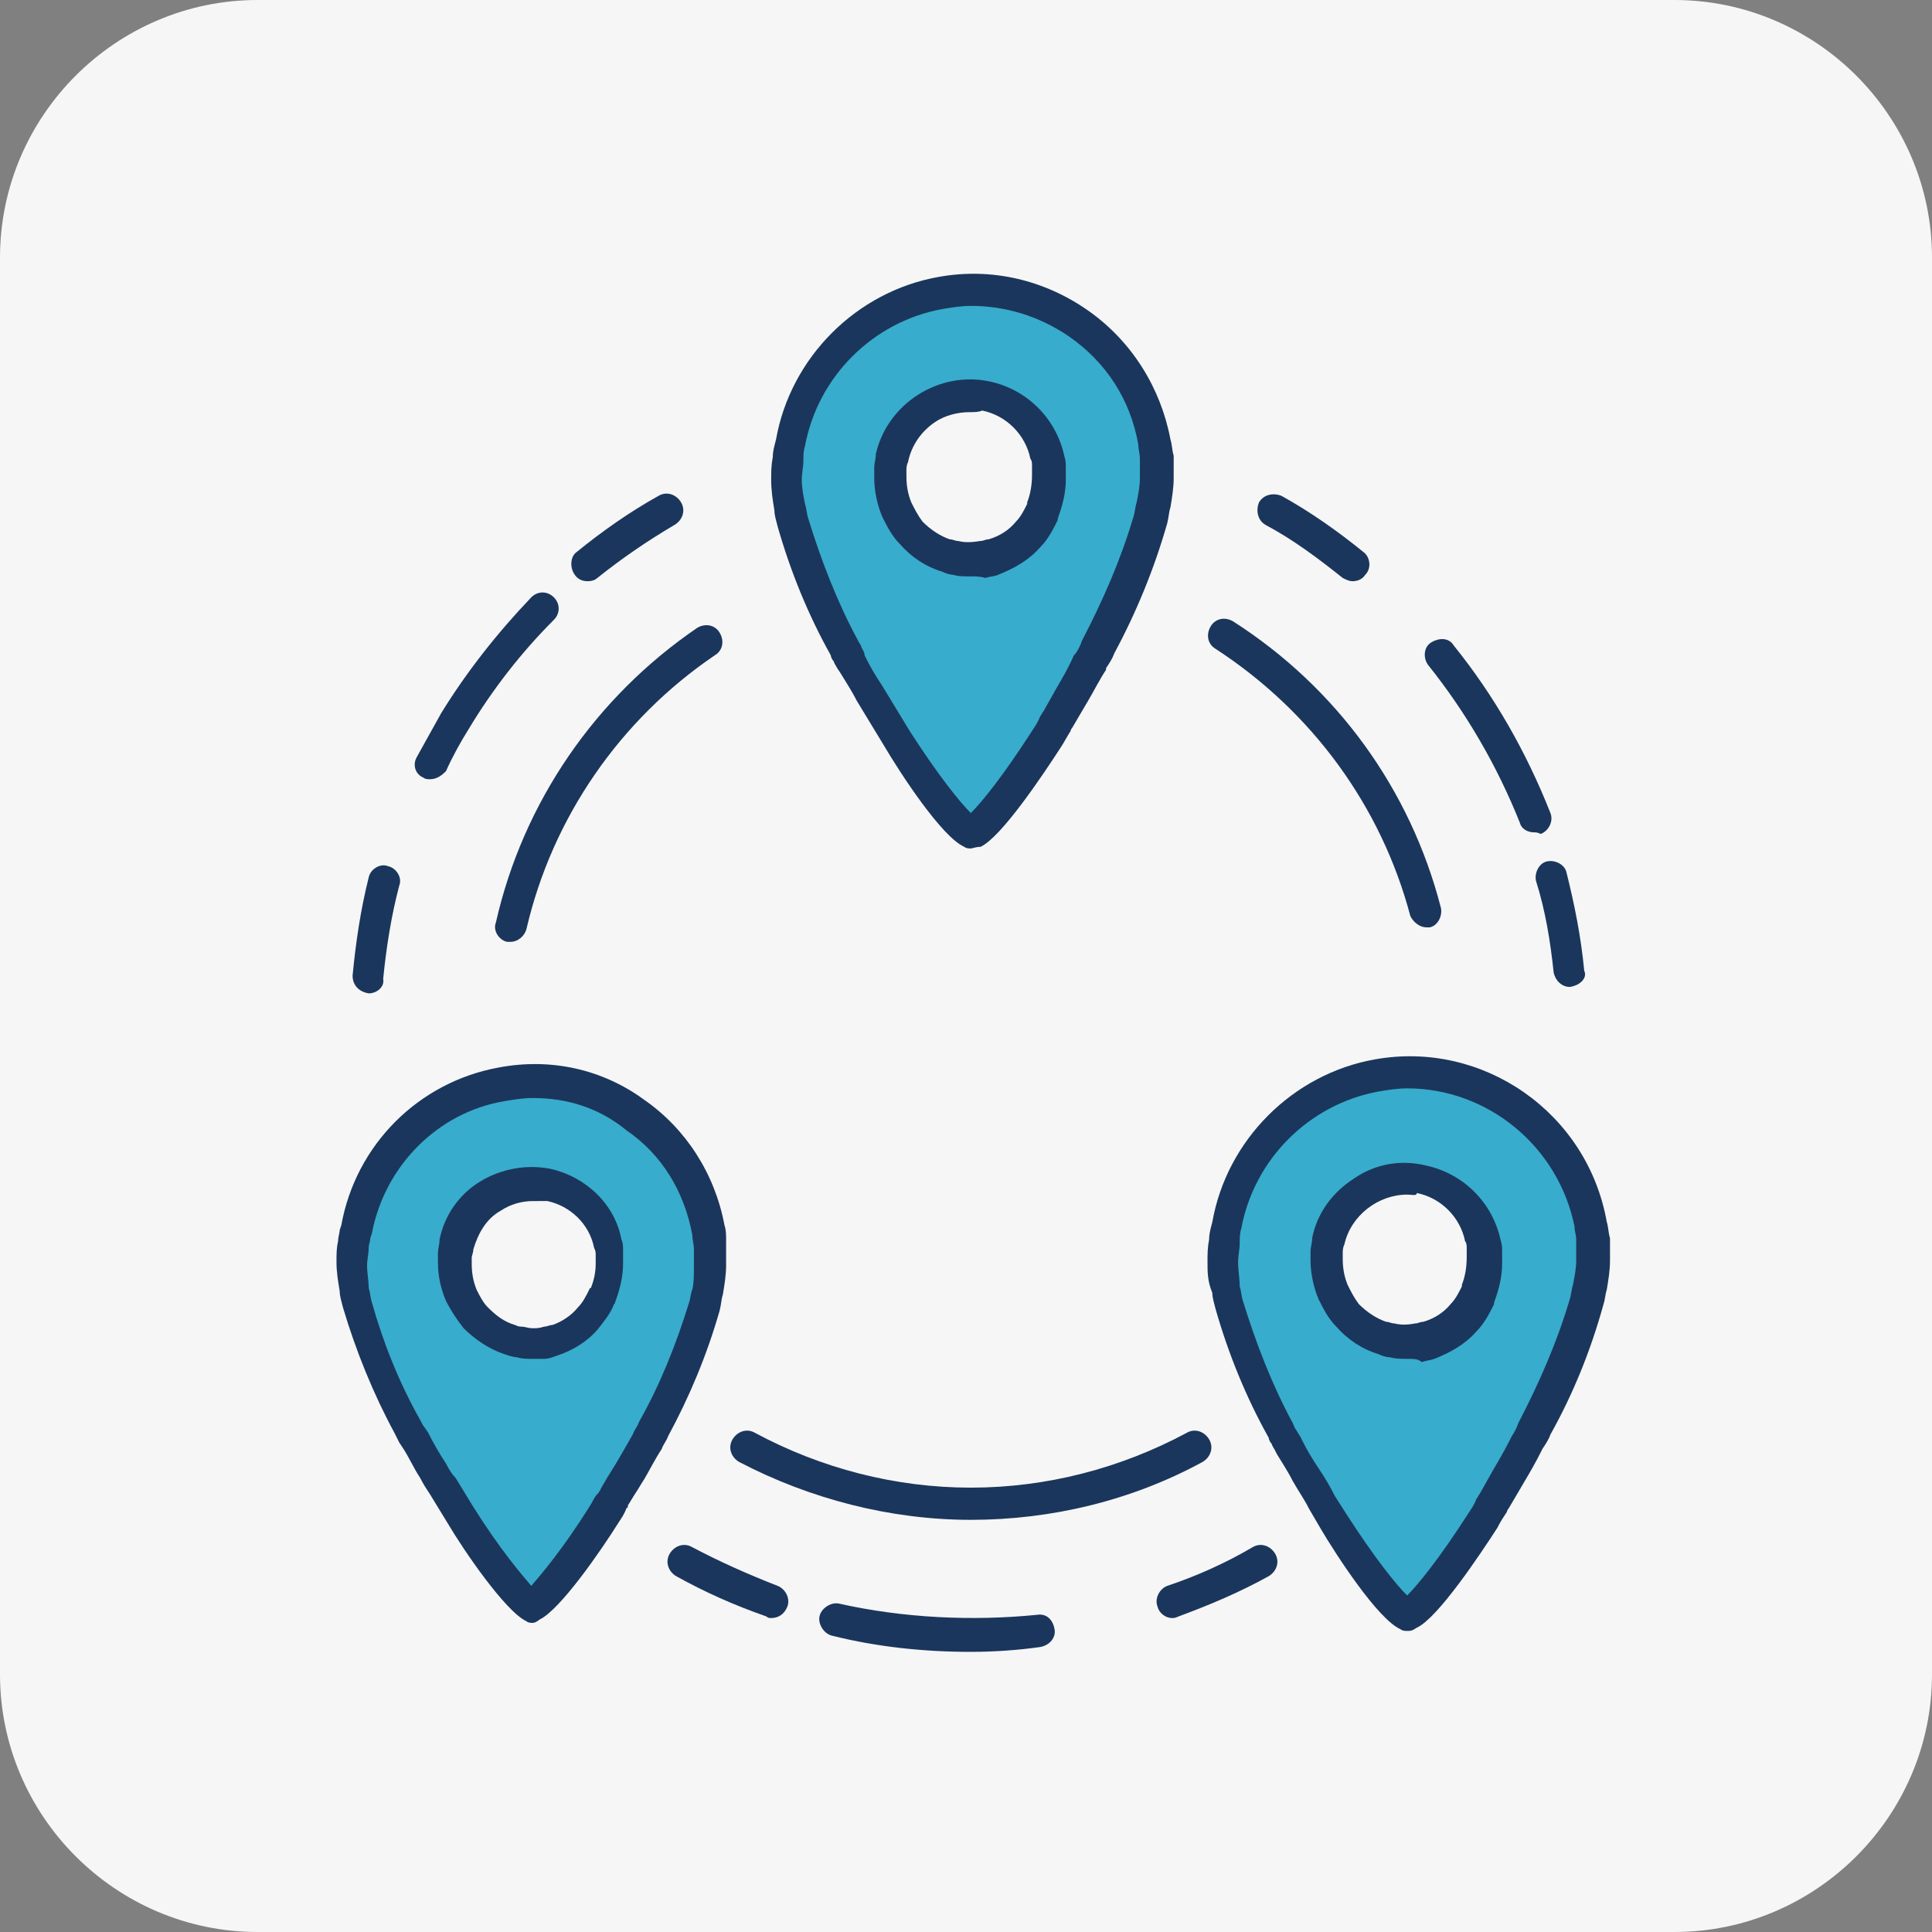
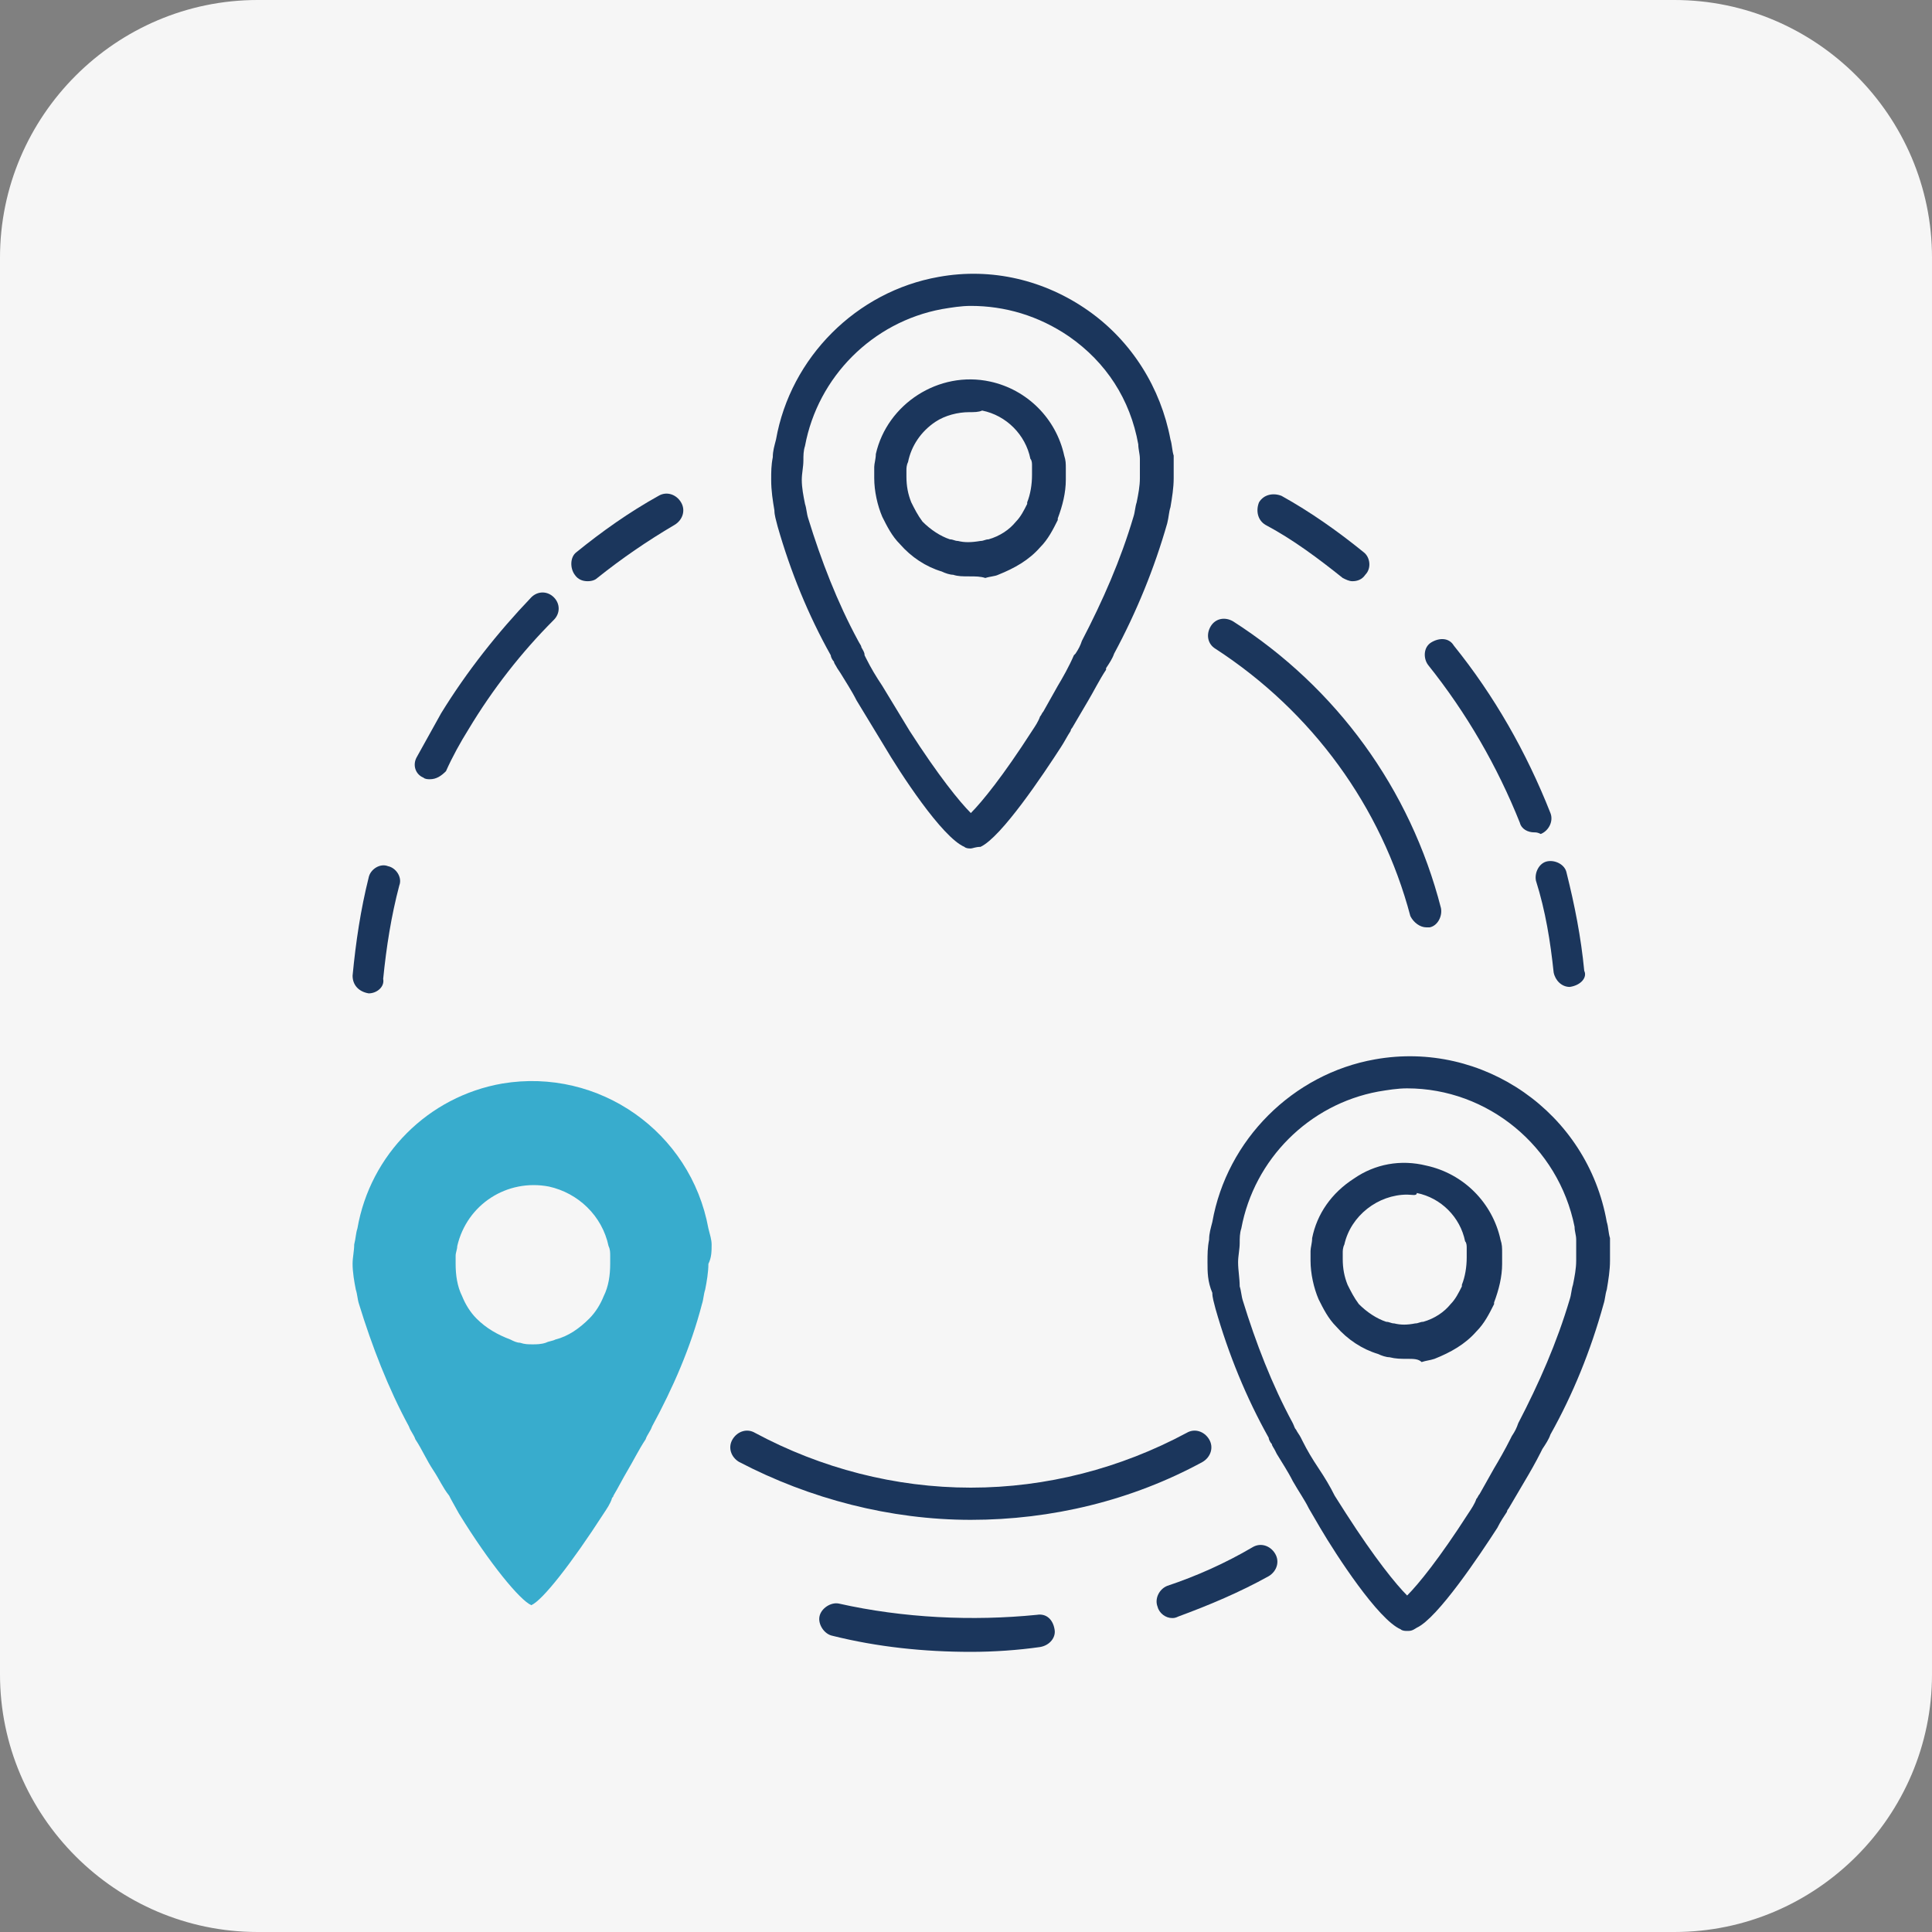
<svg xmlns="http://www.w3.org/2000/svg" version="1.1" id="Layer_1" x="0px" y="0px" viewBox="0 0 120 120" style="enable-background:new 0 0 120 120;" xml:space="preserve">
  <rect x="0" y="0" width="120" height="120" fill="#808080" stroke="none" />
  <style type="text/css">
	.st0{fill:#F6F6F6;}
	.st1{fill:none;}
	.st2{fill:#38ACCD;}
	.st3{fill:#1B365C;}
</style>
  <path class="st0" d="M104,0H16C7.2,0,0,7.2,0,16v88c0,8.8,7.2,16,16,16h88c8.8,0,16-7.2,16-16V16C120,7.2,112.8,0,104,0z" />
  <g>
    <rect x="21" y="17" class="st1" width="78.9" height="85.6" />
    <g>
      <g>
-         <path class="st2" d="M71.7,28.4c0-0.3-0.1-0.7-0.2-1c-1.1-6.2-7-10.4-13.2-9.3c-4.7,0.8-8.4,4.5-9.3,9.3c-0.1,0.3-0.1,0.6-0.2,1     c0,0.4-0.1,0.9-0.1,1.3c0,0.6,0.1,1.1,0.2,1.7c0.1,0.3,0.1,0.6,0.2,0.9c0.8,2.7,1.9,5.3,3.2,7.8c0.1,0.3,0.3,0.5,0.5,0.8     c0.4,0.7,0.7,1.3,1.1,2s0.7,1.1,1,1.7l0.1,0.2l0.5,0.9c2,3.2,3.9,5.5,4.6,5.9c0.7-0.3,2.6-2.7,4.6-5.9c0.2-0.3,0.4-0.6,0.5-0.9     c0-0.1,0.1-0.1,0.1-0.2c0.3-0.5,0.7-1.1,1-1.7c0.3-0.5,0.7-1.3,1.1-2c0.2-0.3,0.3-0.6,0.4-0.8c1.4-2.5,2.4-5.1,3.2-7.8     c0.1-0.3,0.2-0.6,0.2-0.9c0.1-0.6,0.2-1.1,0.2-1.7C71.7,29.3,71.7,28.9,71.7,28.4z M64.8,31.8c-0.2,0.5-0.5,1-0.9,1.4     c-0.6,0.6-1.3,1.1-2.2,1.4c-0.2,0.1-0.4,0.1-0.6,0.2c-0.3,0-0.6,0.1-0.9,0.1c-0.3,0-0.6,0-0.8-0.1c-0.2,0-0.4-0.1-0.6-0.2     c-0.8-0.3-1.6-0.7-2.2-1.4c-0.4-0.4-0.7-0.9-0.9-1.4c-0.3-0.6-0.4-1.3-0.4-2c0-0.2,0-0.4,0-0.5c0-0.2,0-0.4,0.1-0.7     c0.6-2.7,3.2-4.4,5.9-3.8c1.9,0.4,3.4,1.9,3.8,3.8c0.1,0.2,0.1,0.4,0.1,0.7c0,0.2,0,0.3,0,0.5C65.2,30.4,65.1,31.1,64.8,31.8     L64.8,31.8z" />
        <path class="st3" d="M60.3,52.7c-0.1,0-0.3,0-0.4-0.1c-1.4-0.6-4-4.6-5-6.3l-1.7-2.8c-0.3-0.6-0.7-1.2-1-1.7L52,41.5     c-0.1-0.2-0.2-0.3-0.2-0.4c-0.1-0.1-0.2-0.3-0.2-0.4c-1.4-2.5-2.5-5.2-3.3-8c-0.1-0.4-0.2-0.7-0.2-1c-0.1-0.6-0.2-1.2-0.2-1.9     c0-0.5,0-0.9,0.1-1.4c0-0.4,0.1-0.7,0.2-1.1c0.9-5.1,5-9.2,10.1-10.1c3.3-0.6,6.6,0.2,9.3,2.1c2.7,1.9,4.5,4.8,5.1,8     c0.1,0.3,0.1,0.7,0.2,1l0,0c0,0.5,0,0.9,0,1.4c0,0.6-0.1,1.2-0.2,1.8c-0.1,0.3-0.1,0.6-0.2,1c-0.8,2.8-1.9,5.5-3.3,8.1     c-0.1,0.3-0.3,0.6-0.5,0.9v0.1c-0.4,0.6-0.8,1.4-1.1,1.9l-1,1.7c-0.1,0.1-0.1,0.2-0.1,0.2c-0.2,0.3-0.4,0.7-0.6,1     c-1.1,1.7-3.7,5.6-5,6.2C60.6,52.6,60.4,52.7,60.3,52.7z M60.3,19c-0.6,0-1.2,0.1-1.8,0.2c-4.3,0.8-7.7,4.2-8.5,8.5     c-0.1,0.3-0.1,0.6-0.1,0.9c0,0.4-0.1,0.8-0.1,1.2c0,0.5,0.1,1,0.2,1.5c0.1,0.3,0.1,0.6,0.2,0.9c0.8,2.6,1.8,5.2,3.1,7.6     c0.1,0.2,0.2,0.3,0.2,0.4c0.1,0.2,0.2,0.3,0.2,0.5l0.1,0.2c0.3,0.6,0.6,1.1,1,1.7l1.7,2.8c1.8,2.8,3.1,4.4,3.8,5.1     c0.7-0.7,2-2.3,3.8-5.1c0.2-0.3,0.4-0.6,0.5-0.9c0.1-0.1,0.1-0.2,0.2-0.3l0.9-1.6c0.3-0.5,0.7-1.2,1-1.9l0.1-0.1     c0.2-0.3,0.3-0.5,0.4-0.8c1.3-2.5,2.4-5,3.2-7.7c0.1-0.3,0.1-0.6,0.2-0.9c0.1-0.5,0.2-1,0.2-1.5c0-0.4,0-0.8,0-1.2     c0-0.3-0.1-0.6-0.1-0.9c-0.5-2.8-2-5.1-4.3-6.7C64.5,19.6,62.4,19,60.3,19z M60.2,35.8c-0.4,0-0.7,0-1-0.1     c-0.2,0-0.5-0.1-0.7-0.2c-1-0.3-1.9-0.9-2.6-1.7c-0.5-0.5-0.8-1.1-1.1-1.7c-0.3-0.7-0.5-1.6-0.5-2.4c0-0.2,0-0.4,0-0.7     c0-0.2,0.1-0.5,0.1-0.8c0.7-3.1,3.9-5.2,7.1-4.5c2.3,0.5,4.1,2.3,4.6,4.6c0.1,0.3,0.1,0.5,0.1,0.8c0,0.2,0,0.2,0,0.3     c0,0.1,0,0.2,0,0.4c0,0.8-0.2,1.6-0.5,2.4v0.1c-0.3,0.6-0.6,1.2-1.1,1.7c-0.7,0.8-1.6,1.3-2.6,1.7c-0.2,0.1-0.5,0.1-0.8,0.2     C60.9,35.8,60.6,35.8,60.2,35.8z M60.2,25.6c-0.7,0-1.5,0.2-2.1,0.6c-0.9,0.6-1.5,1.5-1.7,2.5c-0.1,0.2-0.1,0.4-0.1,0.5     c0,0.2,0,0.3,0,0.4c0,0.6,0.1,1.1,0.3,1.6c0.2,0.4,0.4,0.8,0.7,1.2c0.5,0.5,1.1,0.9,1.7,1.1c0.2,0,0.3,0.1,0.5,0.1     c0.4,0.1,0.8,0.1,1.4,0c0.2,0,0.3-0.1,0.5-0.1c0.7-0.2,1.3-0.6,1.7-1.1c0.3-0.3,0.5-0.7,0.7-1.1v-0.1c0.2-0.5,0.3-1.1,0.3-1.7     c0-0.1,0-0.1,0-0.2s0-0.2,0-0.4c0-0.1,0-0.3-0.1-0.4c-0.3-1.5-1.5-2.7-3-3C60.8,25.6,60.5,25.6,60.2,25.6z M64.8,31.8L64.8,31.8     L64.8,31.8z" />
      </g>
      <g>
        <path class="st2" d="M44.2,77.3c0-0.3-0.1-0.6-0.2-1c-1.1-6-6.8-10-12.8-9c-4.6,0.8-8.2,4.4-9,9c-0.1,0.3-0.1,0.6-0.2,1     c0,0.4-0.1,0.8-0.1,1.2c0,0.5,0.1,1.1,0.2,1.6c0.1,0.3,0.1,0.6,0.2,0.9c0.8,2.6,1.8,5.2,3.1,7.6c0.1,0.3,0.3,0.5,0.4,0.8     c0.4,0.6,0.7,1.3,1.1,1.9s0.6,1.1,1,1.6l0.1,0.2l0.5,0.9c1.9,3.1,3.8,5.4,4.5,5.7c0.7-0.3,2.5-2.6,4.5-5.7     c0.2-0.3,0.4-0.6,0.5-0.9c0-0.1,0.1-0.1,0.1-0.2c0.3-0.5,0.6-1.1,0.9-1.6c0.3-0.5,0.7-1.3,1.1-1.9c0.1-0.3,0.3-0.5,0.4-0.8     c1.3-2.4,2.4-4.9,3.1-7.6c0.1-0.3,0.1-0.6,0.2-0.9c0.1-0.5,0.2-1.1,0.2-1.6C44.2,78.1,44.2,77.7,44.2,77.3L44.2,77.3z M37.5,80.5     c-0.2,0.5-0.5,1-0.9,1.4c-0.6,0.6-1.3,1.1-2.1,1.3c-0.2,0.1-0.4,0.1-0.6,0.2c-0.3,0.1-0.6,0.1-0.8,0.1c-0.3,0-0.5,0-0.8-0.1     c-0.2,0-0.4-0.1-0.6-0.2c-0.8-0.3-1.5-0.7-2.1-1.3c-0.4-0.4-0.7-0.9-0.9-1.4c-0.3-0.6-0.4-1.3-0.4-2c0-0.2,0-0.3,0-0.5     s0.1-0.4,0.1-0.6c0.6-2.6,3.1-4.2,5.7-3.7c1.8,0.4,3.3,1.8,3.7,3.7c0.1,0.2,0.1,0.4,0.1,0.6s0,0.3,0,0.5     C37.9,79.2,37.8,79.9,37.5,80.5L37.5,80.5z" />
-         <path class="st3" d="M33.1,100.8c-0.1,0-0.3,0-0.4-0.1c-1.3-0.6-3.9-4.4-4.9-6.1l-1.1-1.8c-0.2-0.3-0.4-0.6-0.6-1     c-0.4-0.6-0.7-1.3-1.1-1.9l-0.2-0.3c-0.1-0.2-0.2-0.4-0.3-0.6c-1.3-2.4-2.4-5.1-3.2-7.8c-0.1-0.4-0.2-0.7-0.2-1     c-0.1-0.6-0.2-1.2-0.2-1.8c0-0.5,0-0.9,0.1-1.3c0-0.3,0.1-0.5,0.1-0.7l0.1-0.3c0.9-5,4.8-8.9,9.8-9.8c3.2-0.6,6.4,0.1,9,2     c2.6,1.8,4.4,4.6,5,7.8c0.1,0.3,0.1,0.6,0.1,0.9c0,0.1,0,0.1,0,0.2c0,0.5,0,0.9,0,1.4c0,0.6-0.1,1.2-0.2,1.8     c-0.1,0.3-0.1,0.6-0.2,1c-0.8,2.8-1.9,5.4-3.2,7.8c-0.1,0.3-0.3,0.5-0.4,0.8c-0.4,0.6-0.8,1.4-1.1,1.9c-0.2,0.3-0.3,0.5-0.5,0.8     s-0.3,0.5-0.5,0.8l0,0.1l-0.1,0.1c-0.1,0.3-0.3,0.6-0.5,0.9c-1,1.6-3.6,5.4-4.9,6C33.4,100.7,33.2,100.8,33.1,100.8z M33.1,68.2     c-0.6,0-1.2,0.1-1.8,0.2c-4.1,0.7-7.4,4-8.2,8.2L23,76.9c0,0.2-0.1,0.4-0.1,0.6c0,0.4-0.1,0.7-0.1,1.1c0,0.5,0.1,0.9,0.1,1.4     c0.1,0.3,0.1,0.6,0.2,0.9c0.7,2.5,1.7,5,3,7.3c0.1,0.2,0.2,0.4,0.3,0.5l0.2,0.3c0.3,0.6,0.7,1.3,1.1,1.9c0.2,0.4,0.4,0.7,0.6,0.9     l1.1,1.8c1.7,2.7,3,4.2,3.6,4.9c0.6-0.7,1.9-2.2,3.6-4.9c0.2-0.3,0.3-0.6,0.5-0.8l0.1-0.1c0-0.1,0.1-0.1,0.1-0.2     c0.1-0.2,0.3-0.5,0.4-0.7c0.2-0.3,0.3-0.5,0.5-0.8c0.3-0.5,0.7-1.2,1.1-1.9c0.1-0.3,0.3-0.5,0.4-0.8c1.3-2.3,2.3-4.8,3.1-7.4     c0.1-0.3,0.1-0.6,0.2-0.8c0.1-0.4,0.1-0.9,0.1-1.4c0-0.3,0-0.7,0-1v-0.1c0-0.3-0.1-0.6-0.1-0.9c-0.5-2.7-1.9-5-4.1-6.5     C37.2,68.8,35.2,68.2,33.1,68.2z M33.1,84.4c-0.4,0-0.7,0-1-0.1c-0.2,0-0.5-0.1-0.8-0.2c-0.9-0.3-1.8-0.9-2.5-1.6     c-0.4-0.5-0.8-1.1-1.1-1.7c-0.3-0.7-0.5-1.5-0.5-2.4c0-0.2,0-0.4,0-0.6s0.1-0.5,0.1-0.8c0.3-1.5,1.2-2.8,2.5-3.6     c1.3-0.8,2.9-1.1,4.4-0.8c2.2,0.5,4,2.2,4.4,4.4c0.1,0.2,0.1,0.4,0.1,0.7c0,0,0,0.1,0,0.2s0,0.1,0,0.2s0,0.2,0,0.4     c0,0.8-0.2,1.6-0.5,2.4c0,0.1-0.1,0.1-0.1,0.2c-0.2,0.5-0.6,1-1,1.5c-0.7,0.8-1.6,1.3-2.5,1.6c-0.3,0.1-0.5,0.2-0.8,0.2     C33.8,84.4,33.5,84.4,33.1,84.4L33.1,84.4z M33.1,74.6c-0.7,0-1.4,0.2-2,0.6c-0.9,0.5-1.4,1.4-1.7,2.4c0,0.2-0.1,0.4-0.1,0.5     c0,0.2,0,0.3,0,0.4c0,0.6,0.1,1.1,0.3,1.6c0.2,0.4,0.4,0.8,0.7,1.1c0.5,0.5,1,0.9,1.7,1.1c0.2,0.1,0.3,0.1,0.4,0.1     c0.2,0,0.4,0.1,0.7,0.1c0.2,0,0.4,0,0.7-0.1c0.2,0,0.3-0.1,0.5-0.1c0.6-0.2,1.2-0.6,1.6-1.1c0.3-0.3,0.5-0.7,0.7-1.1     c0,0,0-0.1,0.1-0.1c0.2-0.5,0.3-1,0.3-1.5c0-0.1,0-0.1,0-0.2s0-0.2,0-0.3c0-0.2,0-0.3-0.1-0.5c-0.3-1.5-1.5-2.6-2.9-2.9     C33.6,74.6,33.4,74.6,33.1,74.6z" />
      </g>
      <g>
-         <path class="st2" d="M98.8,77.1c0-0.3-0.1-0.7-0.2-1c-1.1-6.2-7-10.4-13.2-9.3c-4.7,0.8-8.4,4.5-9.3,9.3c-0.1,0.3-0.1,0.7-0.2,1     c0,0.4-0.1,0.9-0.1,1.3c0,0.6,0.1,1.1,0.2,1.7c0.1,0.3,0.1,0.6,0.2,0.9c0.8,2.7,1.9,5.3,3.2,7.8c0.1,0.3,0.3,0.6,0.4,0.8     c0.4,0.7,0.7,1.3,1.1,2c0.4,0.6,0.7,1.1,1,1.7l0.1,0.2l0.6,0.9c2,3.2,3.9,5.5,4.6,5.9c0.7-0.3,2.6-2.7,4.6-5.9     c0.2-0.3,0.4-0.6,0.6-0.9c0-0.1,0.1-0.1,0.1-0.2c0.3-0.5,0.7-1.1,1-1.7s0.7-1.3,1.1-2c0.2-0.3,0.3-0.6,0.4-0.8     c1.4-2.5,2.4-5.1,3.2-7.8c0.1-0.3,0.2-0.6,0.2-0.9c0.1-0.5,0.2-1.1,0.2-1.7C98.9,77.9,98.9,77.5,98.8,77.1L98.8,77.1z M92,80.4     c-0.2,0.5-0.5,1-0.9,1.4c-0.6,0.6-1.3,1.1-2.2,1.4c-0.2,0.1-0.4,0.1-0.6,0.2c-0.3,0.1-0.6,0.1-0.9,0.1s-0.6,0-0.8-0.1     c-0.2,0-0.4-0.1-0.6-0.2c-0.8-0.3-1.6-0.7-2.2-1.4c-0.4-0.4-0.7-0.9-0.9-1.4c-0.3-0.6-0.4-1.3-0.4-2c0-0.2,0-0.4,0-0.5     c0-0.2,0-0.4,0.1-0.7c0.6-2.7,3.2-4.4,5.9-3.8c1.9,0.4,3.4,1.9,3.8,3.8c0,0.2,0.1,0.4,0.1,0.7c0,0.2,0,0.3,0,0.5     C92.4,79,92.3,79.7,92,80.4L92,80.4z" />
        <path class="st3" d="M87.4,101.3c-0.1,0-0.3,0-0.4-0.1c-1.4-0.6-4-4.6-5-6.3l-0.7-1.2c-0.3-0.6-0.6-1-1-1.7     c-0.3-0.6-0.7-1.2-1-1.7l-0.1-0.2c-0.1-0.2-0.2-0.3-0.2-0.4c-0.1-0.1-0.2-0.3-0.2-0.4c-1.4-2.5-2.5-5.2-3.3-8     c-0.1-0.4-0.2-0.7-0.2-1C75,79.6,75,79,75,78.4c0-0.5,0-0.9,0.1-1.4c0-0.4,0.1-0.7,0.2-1.1c0.9-5.1,5-9.2,10.1-10.1     c6.7-1.2,13.2,3.3,14.4,10.1c0.1,0.3,0.1,0.7,0.2,1c0,0.1,0,0.1,0,0.2c0,0.4,0,0.8,0,1.2c0,0.6-0.1,1.2-0.2,1.8     c-0.1,0.3-0.1,0.6-0.2,0.9c-0.8,2.9-1.9,5.6-3.3,8.1c-0.1,0.3-0.3,0.6-0.5,0.9l-0.1,0.2c-0.3,0.6-0.7,1.3-1,1.8l-1,1.7     c-0.1,0.1-0.1,0.2-0.1,0.2c-0.2,0.3-0.4,0.6-0.6,1c-1.1,1.7-3.7,5.6-5,6.2C87.7,101.3,87.6,101.3,87.4,101.3z M87.4,67.6     c-0.6,0-1.2,0.1-1.8,0.2c-4.3,0.8-7.7,4.2-8.5,8.5C77,76.6,77,76.9,77,77.2c0,0.4-0.1,0.8-0.1,1.2c0,0.5,0.1,1,0.1,1.5     c0.1,0.3,0.1,0.6,0.2,0.9c0.8,2.6,1.8,5.2,3.1,7.6c0.1,0.2,0.1,0.3,0.2,0.4c0.1,0.2,0.2,0.3,0.3,0.5l0.1,0.2     c0.3,0.6,0.6,1.1,1,1.7s0.7,1.1,1,1.7l0.7,1.1c1.8,2.8,3.1,4.4,3.8,5.1c0.7-0.7,2-2.3,3.8-5.1c0.2-0.3,0.4-0.6,0.5-0.9     c0.1-0.1,0.1-0.2,0.2-0.3l0.9-1.6c0.3-0.5,0.7-1.2,1-1.8l0.1-0.2c0.2-0.3,0.3-0.5,0.4-0.8c1.3-2.5,2.4-5,3.2-7.7     c0.1-0.3,0.1-0.6,0.2-0.9c0.1-0.5,0.2-1,0.2-1.5c0-0.4,0-0.8,0-1.2V77c0-0.3-0.1-0.5-0.1-0.8C96.8,71.2,92.4,67.6,87.4,67.6z      M87.4,84.4c-0.4,0-0.7,0-1.1-0.1c-0.2,0-0.5-0.1-0.7-0.2c-1-0.3-1.9-0.9-2.6-1.7c-0.5-0.5-0.8-1.1-1.1-1.7     c-0.3-0.7-0.5-1.6-0.5-2.4c0-0.2,0-0.4,0-0.6s0.1-0.5,0.1-0.8c0.3-1.5,1.2-2.8,2.6-3.7c1.3-0.9,2.9-1.2,4.5-0.8     c2.3,0.5,4.1,2.3,4.6,4.6c0.1,0.3,0.1,0.5,0.1,0.8c0,0.2,0,0.2,0,0.3c0,0.1,0,0.2,0,0.4c0,0.8-0.2,1.6-0.5,2.4V81     c-0.3,0.6-0.6,1.2-1.1,1.7c-0.7,0.8-1.6,1.3-2.6,1.7c-0.3,0.1-0.5,0.1-0.8,0.2C88.1,84.4,87.8,84.4,87.4,84.4z M87.4,74.2     c-1.8,0-3.5,1.3-3.9,3.1c-0.1,0.2-0.1,0.4-0.1,0.5c0,0.2,0,0.3,0,0.4c0,0.6,0.1,1.1,0.3,1.6c0.2,0.4,0.4,0.8,0.7,1.2     c0.5,0.5,1.1,0.9,1.7,1.1c0.2,0,0.3,0.1,0.5,0.1c0.4,0.1,0.8,0.1,1.3,0c0.2,0,0.3-0.1,0.5-0.1c0.7-0.2,1.3-0.6,1.7-1.1     c0.3-0.3,0.5-0.7,0.7-1.1v-0.1c0.2-0.5,0.3-1.1,0.3-1.7c0-0.1,0-0.1,0-0.2s0-0.2,0-0.4c0-0.1,0-0.3-0.1-0.4c-0.3-1.5-1.5-2.7-3-3     C88,74.3,87.7,74.2,87.4,74.2z M92,80.4L92,80.4L92,80.4z" />
      </g>
      <path class="st3" d="M72.8,100.5c-0.4,0-0.8-0.3-0.9-0.7c-0.2-0.5,0.1-1.1,0.6-1.3c1.8-0.6,3.6-1.4,5.3-2.4    c0.5-0.3,1.1-0.1,1.4,0.4s0.1,1.1-0.4,1.4c-1.8,1-3.7,1.8-5.6,2.5C73,100.5,72.9,100.5,72.8,100.5z" />
      <path class="st3" d="M60.3,102.6c-2.9,0-5.8-0.3-8.6-1c-0.5-0.1-0.9-0.7-0.8-1.2c0.1-0.5,0.7-0.9,1.2-0.8c4,0.9,8.3,1.1,12.3,0.7    c0.6-0.1,1,0.3,1.1,0.9c0.1,0.5-0.3,1-0.9,1.1C63.2,102.5,61.7,102.6,60.3,102.6z" />
-       <path class="st3" d="M47.9,100.5c-0.1,0-0.2,0-0.3-0.1c-2-0.7-3.8-1.5-5.6-2.5c-0.5-0.3-0.7-0.9-0.4-1.4s0.9-0.7,1.4-0.4    c1.7,0.9,3.5,1.7,5.3,2.4c0.5,0.2,0.8,0.8,0.6,1.3S48.3,100.5,47.9,100.5z" />
      <path class="st3" d="M84,36.1c-0.2,0-0.4-0.1-0.6-0.2c-1.5-1.2-3.1-2.4-4.8-3.3c-0.5-0.3-0.6-0.9-0.4-1.4c0.3-0.5,0.9-0.6,1.4-0.4    c1.8,1,3.5,2.2,5.1,3.5c0.4,0.3,0.5,1,0.1,1.4C84.6,36,84.3,36.1,84,36.1z" />
      <path class="st3" d="M95.3,51.7c-0.4,0-0.8-0.2-0.9-0.6c-1.4-3.5-3.3-6.8-5.7-9.8c-0.3-0.4-0.3-1.1,0.2-1.4s1.1-0.3,1.4,0.2    c2.5,3.1,4.5,6.6,6,10.4c0.2,0.5-0.1,1.1-0.6,1.3C95.5,51.7,95.4,51.7,95.3,51.7z" />
      <path class="st3" d="M97.5,61.3c-0.5,0-0.9-0.4-1-0.9c-0.2-1.9-0.5-3.8-1.1-5.7c-0.1-0.5,0.2-1.1,0.7-1.2c0.5-0.1,1.1,0.2,1.2,0.7    c0.5,2,0.9,4,1.1,6.1C98.6,60.7,98.2,61.2,97.5,61.3C97.6,61.3,97.6,61.3,97.5,61.3z" />
      <path class="st3" d="M22.9,61.7L22.9,61.7c-0.6-0.1-1-0.5-1-1.1c0.2-2.1,0.5-4.1,1-6.1c0.1-0.5,0.7-0.9,1.2-0.7    c0.5,0.1,0.9,0.7,0.7,1.2c-0.5,1.9-0.8,3.8-1,5.8C23.9,61.3,23.4,61.7,22.9,61.7z" />
      <path class="st3" d="M26.7,48.4c-0.1,0-0.3,0-0.4-0.1c-0.5-0.2-0.7-0.8-0.4-1.3c0.5-0.9,1-1.8,1.5-2.7c1.6-2.6,3.5-5,5.6-7.2    c0.4-0.4,1-0.4,1.4,0s0.4,1,0,1.4c-2,2-3.8,4.3-5.3,6.8c-0.5,0.8-1,1.7-1.4,2.6C27.4,48.2,27.1,48.4,26.7,48.4z" />
      <path class="st3" d="M36.5,36.1c-0.3,0-0.6-0.1-0.8-0.4c-0.3-0.4-0.3-1.1,0.1-1.4c1.6-1.3,3.3-2.5,5.1-3.5    c0.5-0.3,1.1-0.1,1.4,0.4c0.3,0.5,0.1,1.1-0.4,1.4c-1.7,1-3.3,2.1-4.8,3.3C37,36,36.8,36.1,36.5,36.1z" />
      <path class="st3" d="M88.6,57.6c-0.4,0-0.8-0.3-1-0.7c-1.8-6.8-6.1-12.7-12.1-16.6c-0.5-0.3-0.6-0.9-0.3-1.4    c0.3-0.5,0.9-0.6,1.4-0.3c6.4,4.1,11,10.4,12.9,17.8c0.1,0.5-0.2,1.1-0.7,1.2C88.8,57.6,88.7,57.6,88.6,57.6z" />
-       <path class="st3" d="M31.7,58.5c-0.1,0-0.2,0-0.2,0c-0.5-0.1-0.9-0.7-0.7-1.2c1.7-7.5,6.2-14,12.5-18.3c0.5-0.3,1.1-0.2,1.4,0.3    c0.3,0.5,0.2,1.1-0.3,1.4c-5.9,4-10.1,10.1-11.7,17C32.6,58.1,32.2,58.5,31.7,58.5z" />
      <path class="st3" d="M60.3,94.4c-5,0-10-1.3-14.4-3.6c-0.5-0.3-0.7-0.9-0.4-1.4s0.9-0.7,1.4-0.4c4.1,2.2,8.7,3.4,13.4,3.4    s9.3-1.2,13.4-3.4c0.5-0.3,1.1-0.1,1.4,0.4s0.1,1.1-0.4,1.4C70.3,93.2,65.3,94.4,60.3,94.4z" />
    </g>
  </g>
</svg>